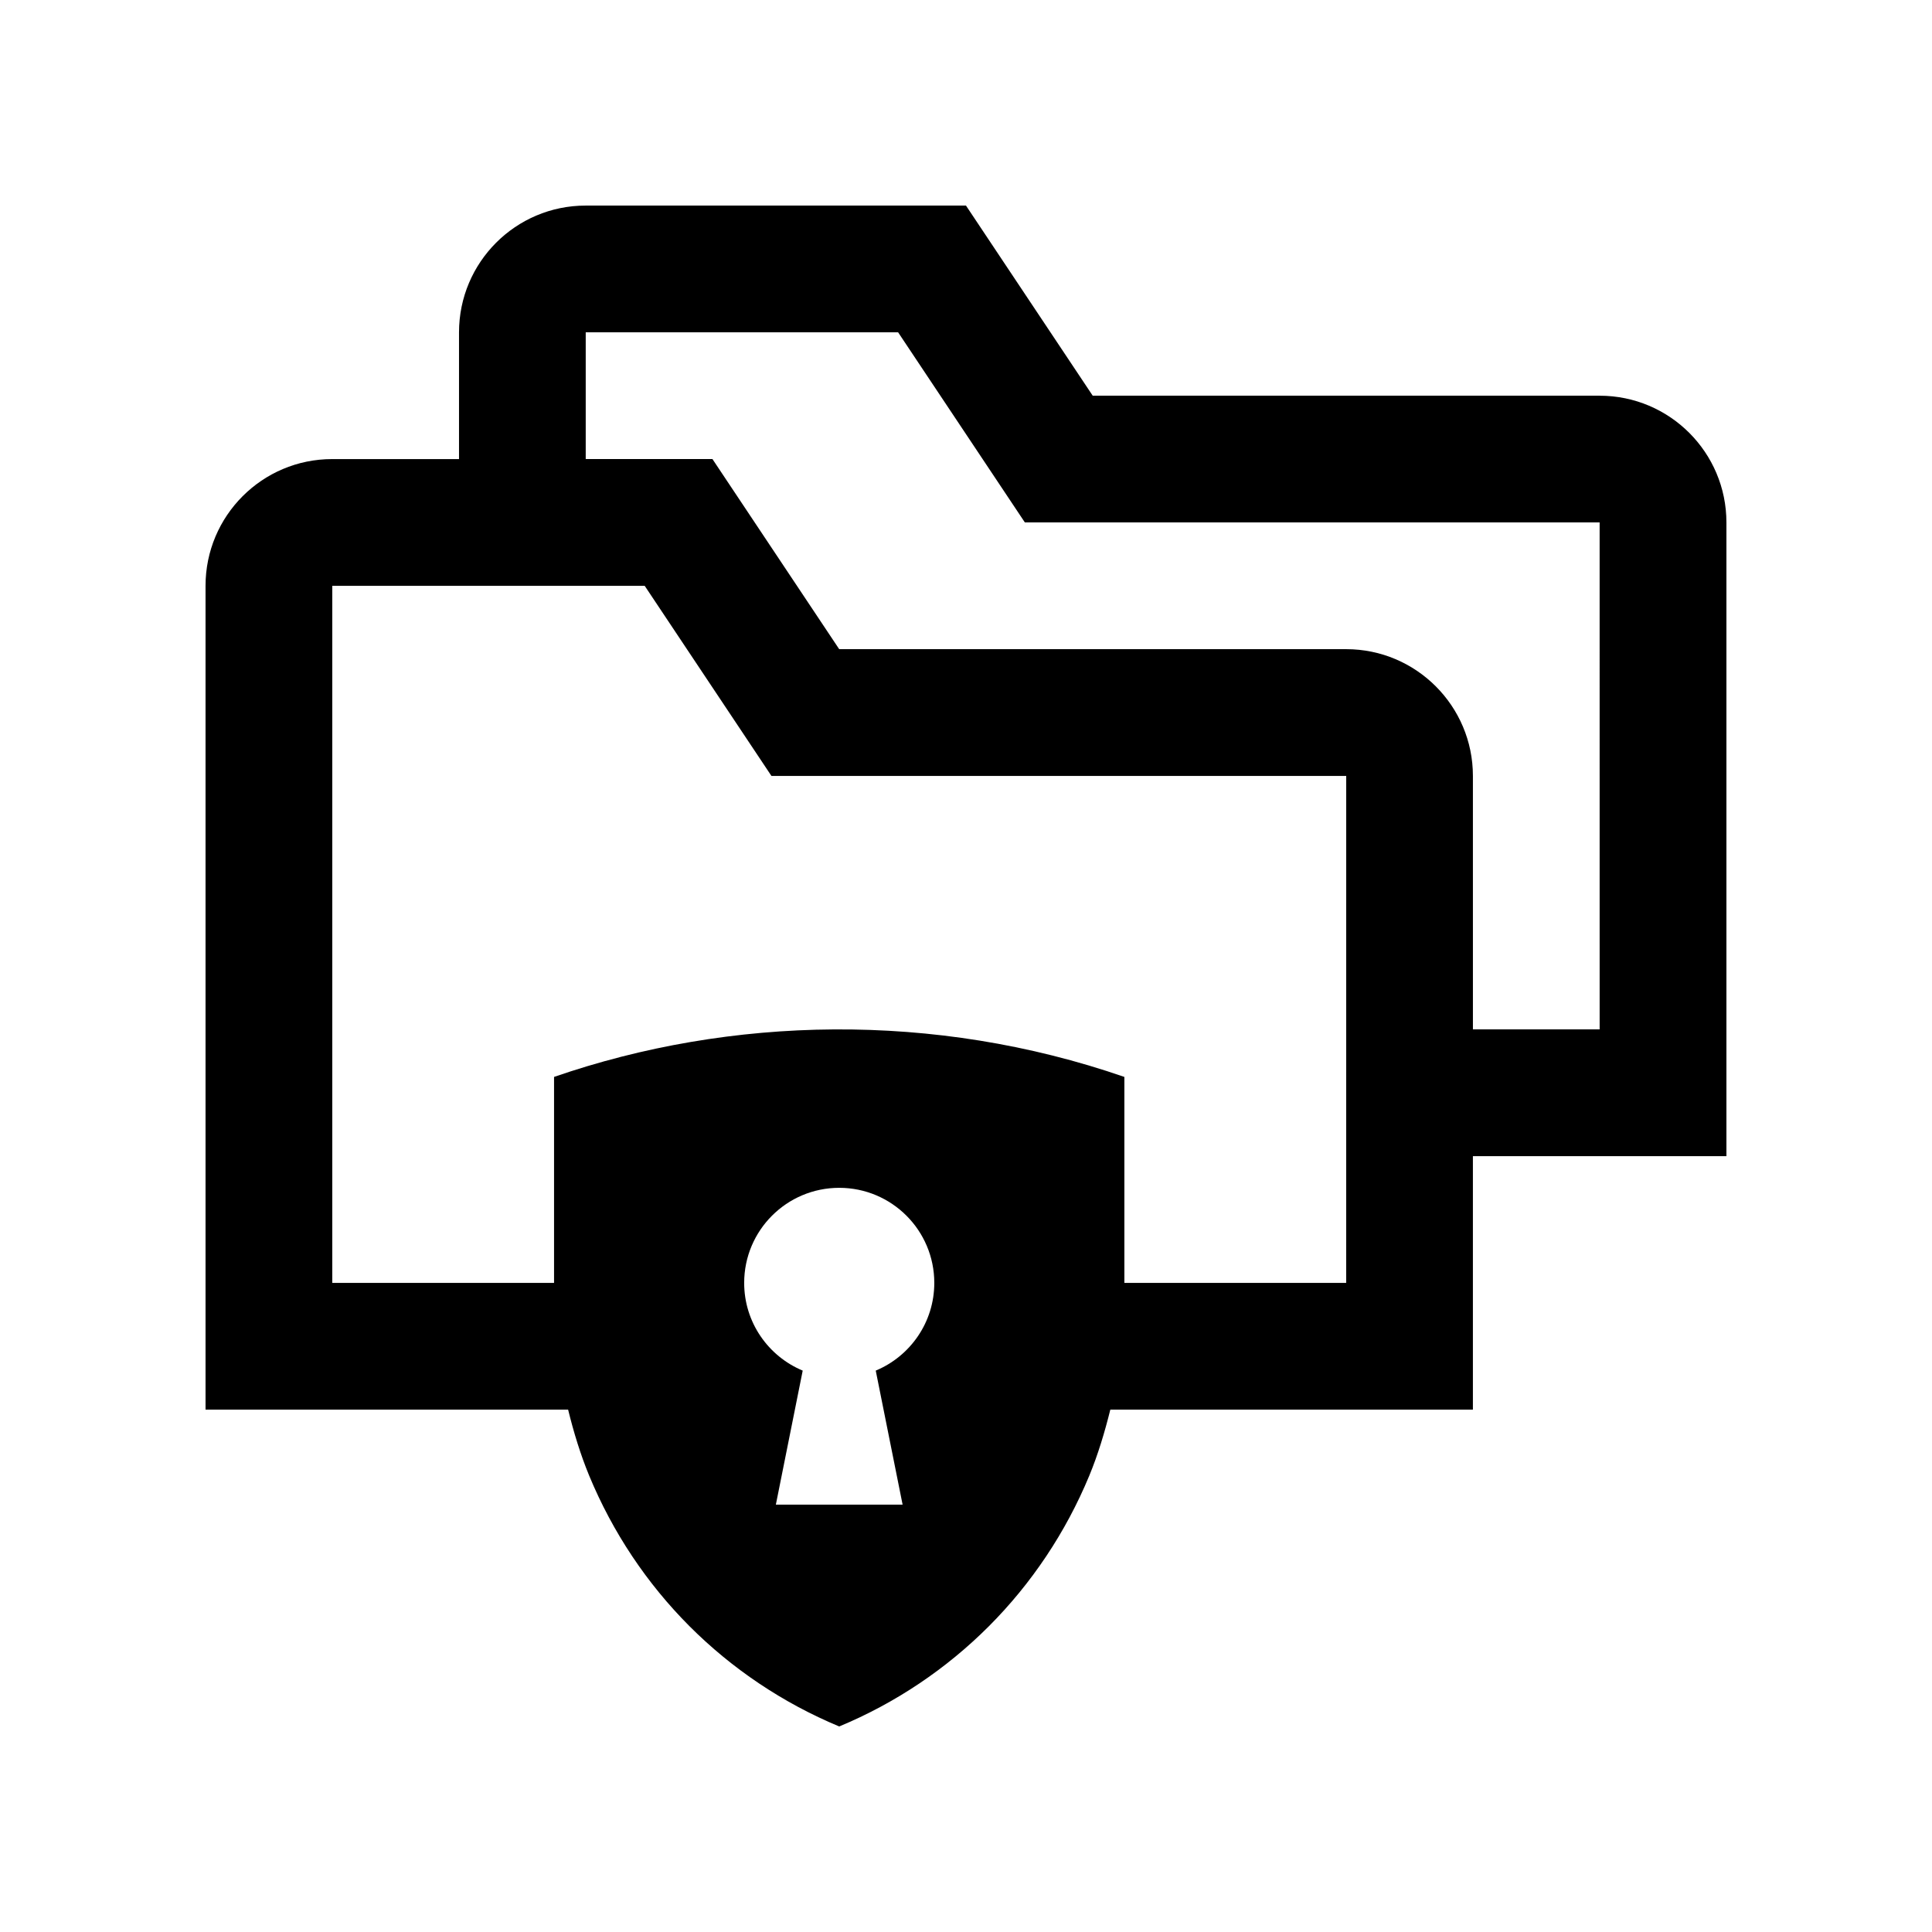
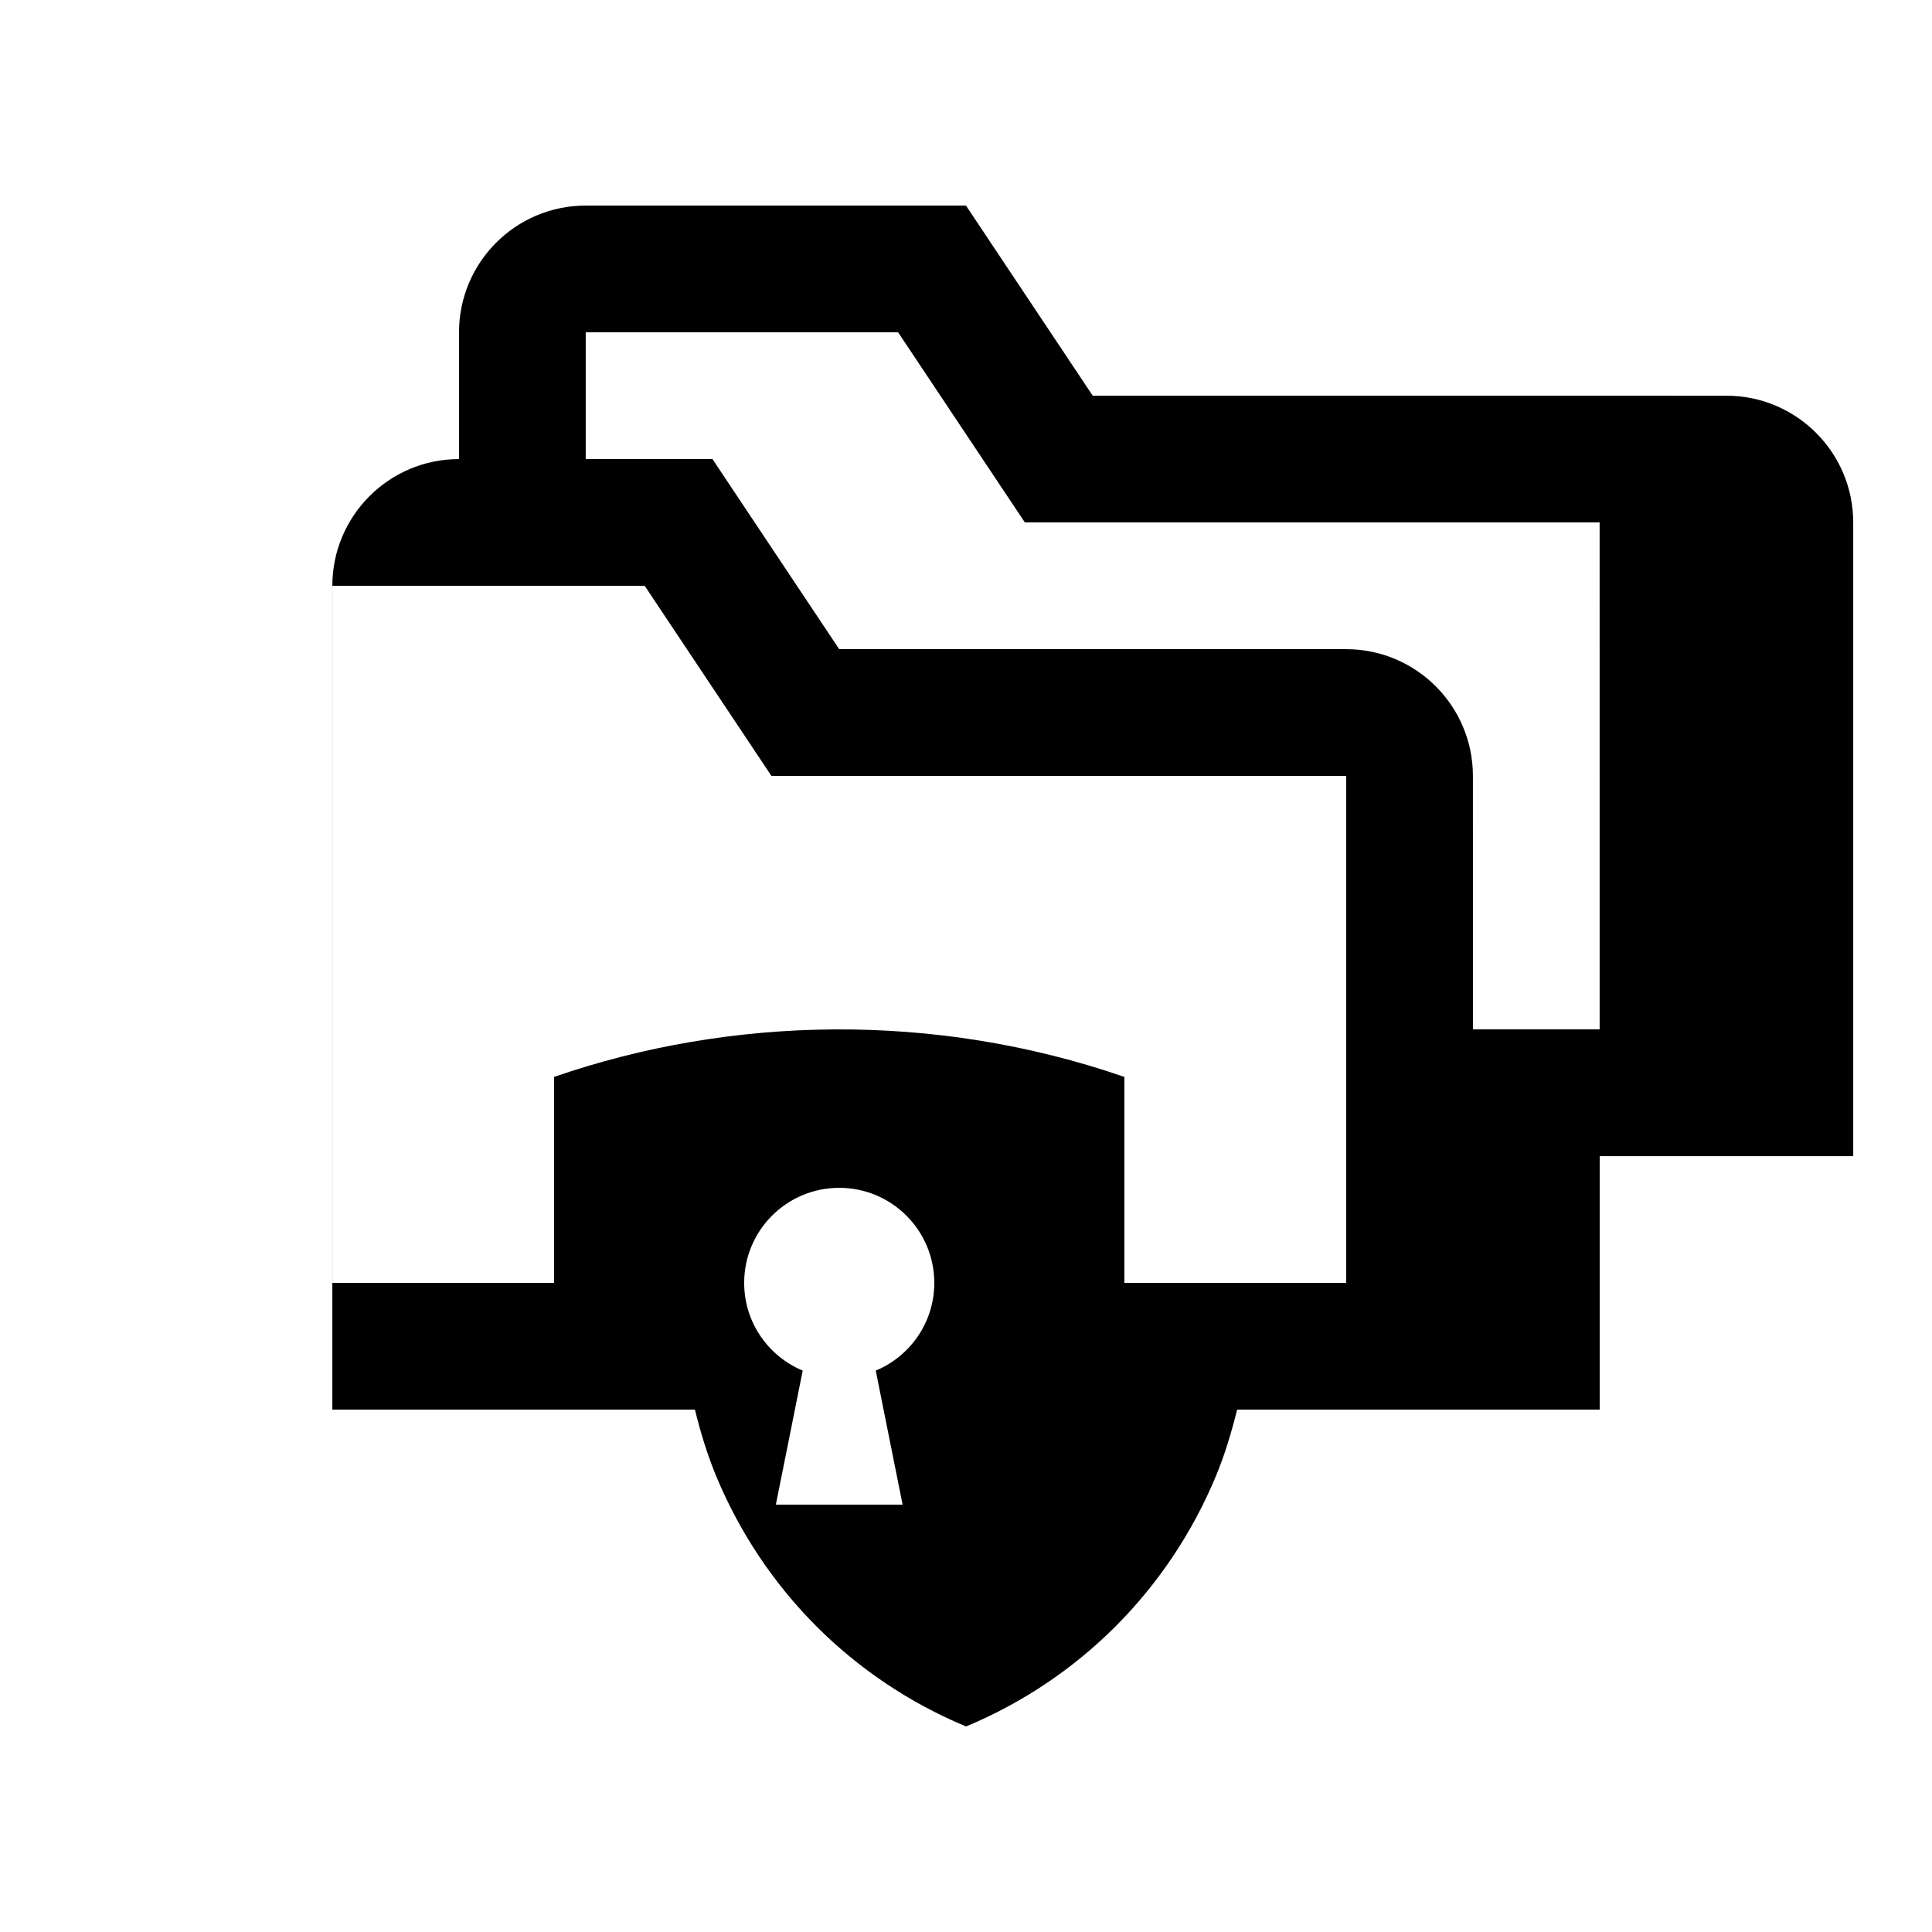
<svg xmlns="http://www.w3.org/2000/svg" fill="#000000" width="800px" height="800px" version="1.1" viewBox="144 144 512 512">
-   <path d="m567.93 248.86h-134.35l-33.586-50.379h-100.78c-18.551 0-33.57 15.055-33.57 33.59v33.59h-33.605c-18.547-0.008-33.57 15.051-33.57 33.582v218.32h96.086c1.48 6.019 3.281 11.926 5.602 17.547 6.231 15.02 15.266 28.52 26.551 39.836 11.285 11.297 24.758 20.367 39.695 26.582 14.938-6.211 28.406-15.285 39.684-26.582 11.281-11.316 20.332-24.816 26.566-39.836 2.328-5.621 4.098-11.527 5.594-17.547h96.086v-67.176h67.184v-167.93c0-18.535-15.055-33.59-33.59-33.59zm-184.73 293.89h-33.59l7.117-35.523c-9.117-3.805-15.512-12.773-15.512-23.25 0-13.91 11.281-25.191 25.191-25.191 13.906 0 25.191 11.281 25.191 25.191 0 10.48-6.398 19.445-15.516 23.25zm117.55-58.773h-58.781v-54.582c-50.383-17.418-104.42-16.152-151.14 0v54.582h-58.773v-184.73h82.793l33.59 50.383 152.32-0.004zm67.172-67.18h-33.582l-0.004-67.172c0-18.531-15.055-33.59-33.59-33.59h-134.35l-33.59-50.383-33.582 0.004v-33.59h82.785l33.59 50.383h152.32z" />
+   <path d="m567.93 248.86h-134.35l-33.586-50.379h-100.78c-18.551 0-33.57 15.055-33.57 33.59v33.59c-18.547-0.008-33.57 15.051-33.57 33.582v218.32h96.086c1.48 6.019 3.281 11.926 5.602 17.547 6.231 15.02 15.266 28.52 26.551 39.836 11.285 11.297 24.758 20.367 39.695 26.582 14.938-6.211 28.406-15.285 39.684-26.582 11.281-11.316 20.332-24.816 26.566-39.836 2.328-5.621 4.098-11.527 5.594-17.547h96.086v-67.176h67.184v-167.93c0-18.535-15.055-33.59-33.59-33.59zm-184.73 293.89h-33.59l7.117-35.523c-9.117-3.805-15.512-12.773-15.512-23.25 0-13.91 11.281-25.191 25.191-25.191 13.906 0 25.191 11.281 25.191 25.191 0 10.48-6.398 19.445-15.516 23.25zm117.55-58.773h-58.781v-54.582c-50.383-17.418-104.42-16.152-151.14 0v54.582h-58.773v-184.73h82.793l33.59 50.383 152.32-0.004zm67.172-67.18h-33.582l-0.004-67.172c0-18.531-15.055-33.59-33.59-33.59h-134.35l-33.59-50.383-33.582 0.004v-33.59h82.785l33.59 50.383h152.32z" />
</svg>